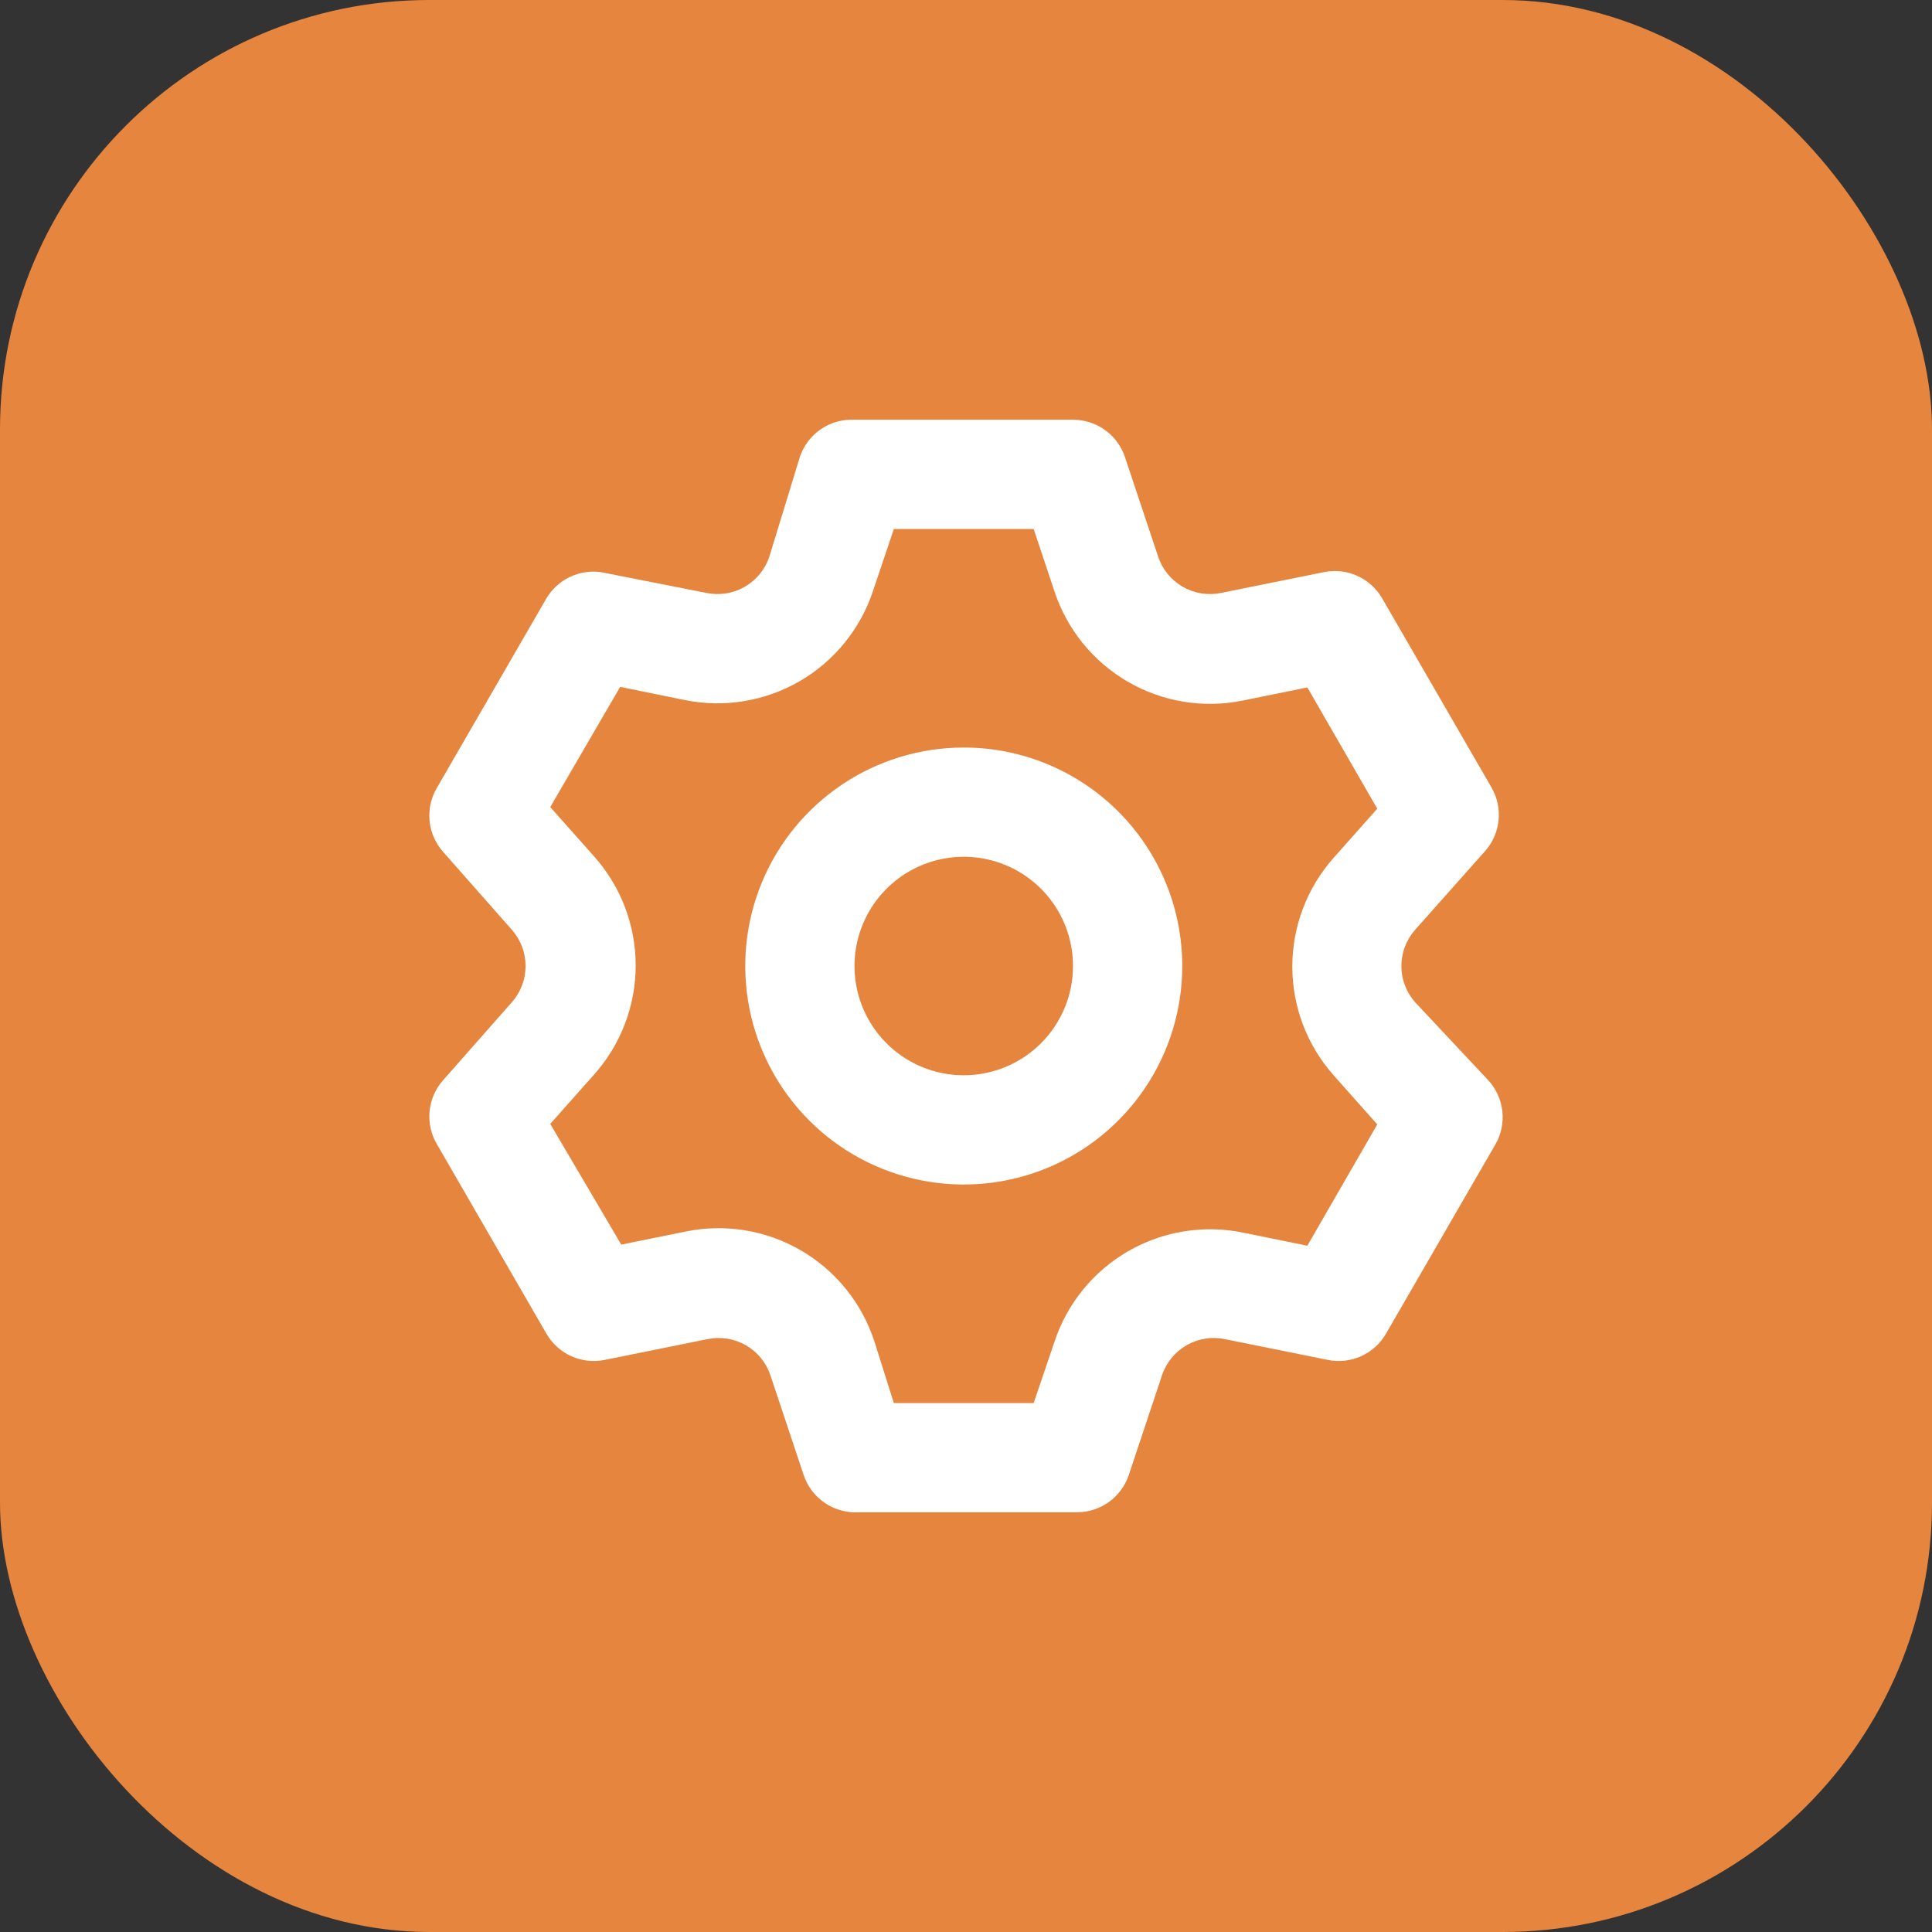
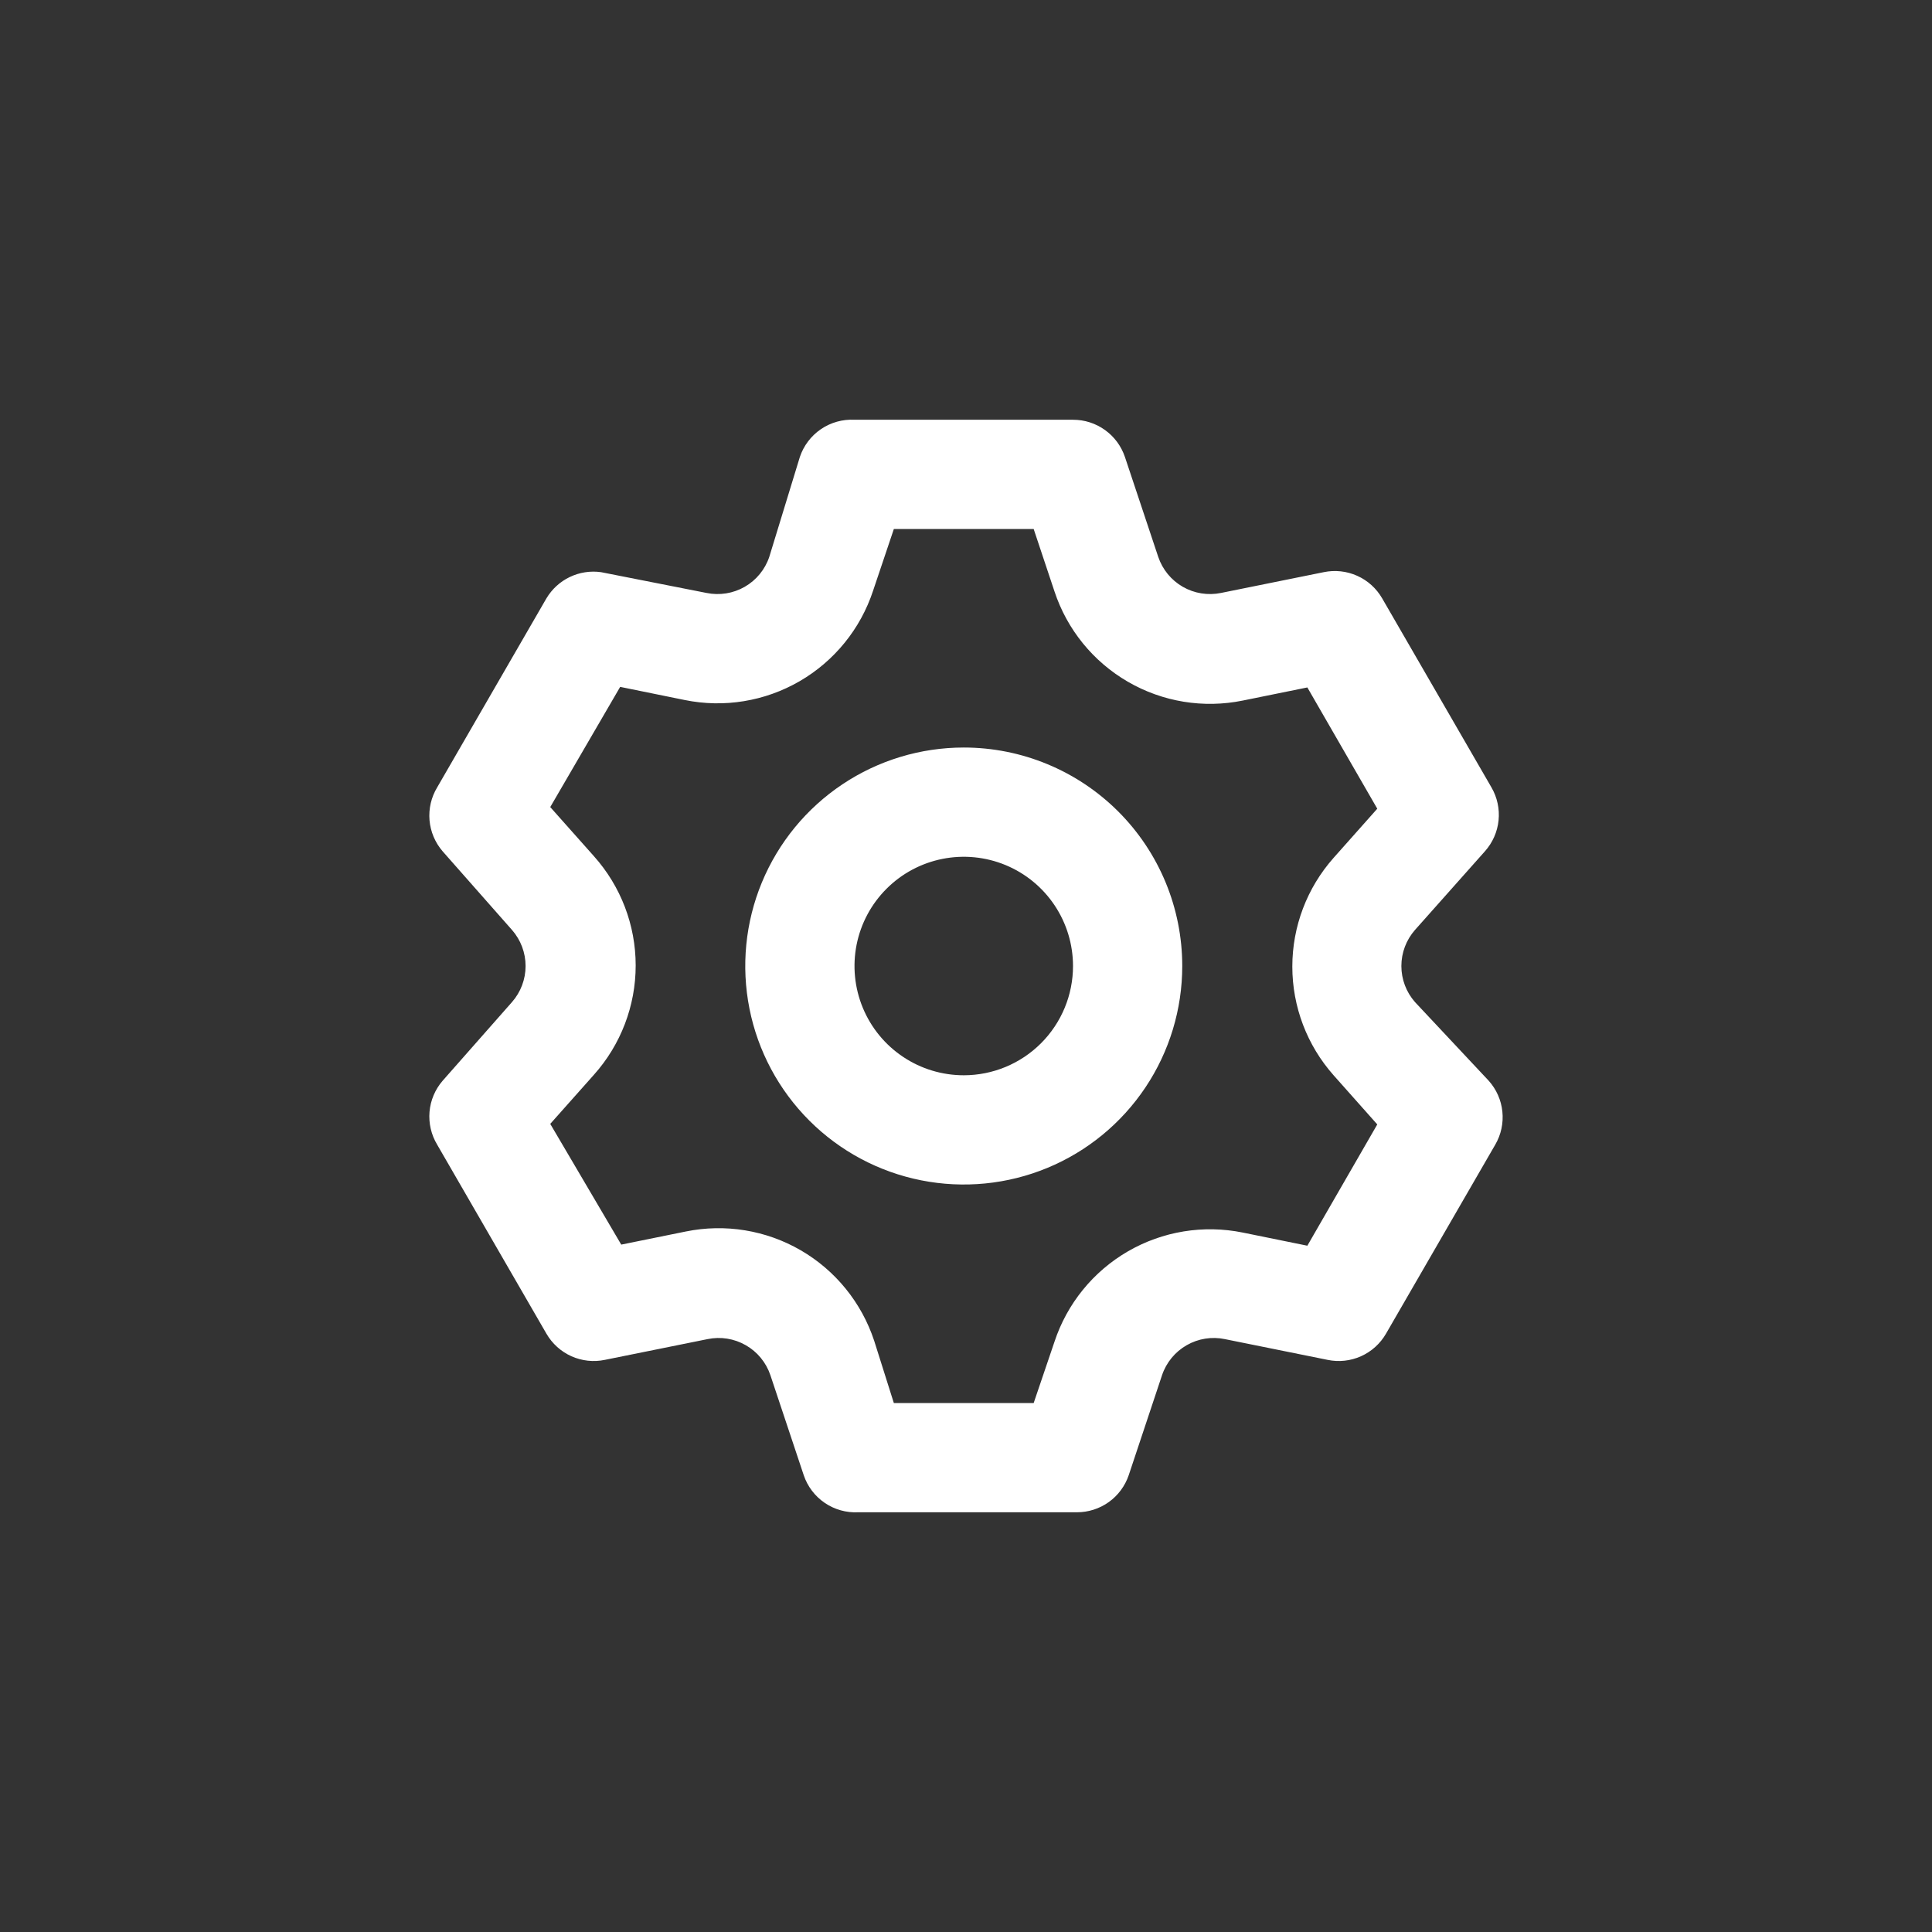
<svg xmlns="http://www.w3.org/2000/svg" width="72" height="72" viewBox="0 0 72 72" fill="none">
  <rect x="0" y="0" width="72" height="72" fill="#333333" stroke="none" />
-   <rect width="72" height="72" rx="16" fill="#E6853D" />
-   <path d="M52.732 37.344C52.405 36.973 52.225 36.495 52.225 36.001C52.225 35.506 52.405 35.029 52.732 34.657L55.338 31.726C55.625 31.405 55.803 31.003 55.847 30.575C55.891 30.147 55.798 29.716 55.582 29.344L51.51 22.3C51.296 21.929 50.971 21.634 50.58 21.459C50.188 21.283 49.752 21.236 49.332 21.323L45.505 22.097C45.018 22.197 44.511 22.116 44.08 21.869C43.648 21.621 43.323 21.224 43.164 20.753L41.922 17.028C41.785 16.623 41.525 16.272 41.178 16.024C40.831 15.775 40.415 15.642 39.988 15.643H31.845C31.401 15.62 30.962 15.743 30.594 15.993C30.227 16.243 29.951 16.606 29.809 17.028L28.669 20.753C28.511 21.224 28.185 21.621 27.753 21.869C27.322 22.116 26.815 22.197 26.328 22.097L22.399 21.323C22.001 21.267 21.596 21.33 21.233 21.504C20.871 21.677 20.569 21.955 20.363 22.3L16.292 29.344C16.07 29.712 15.971 30.14 16.007 30.568C16.044 30.996 16.215 31.401 16.496 31.726L19.081 34.657C19.407 35.029 19.587 35.506 19.587 36.001C19.587 36.495 19.407 36.973 19.081 37.344L16.496 40.276C16.215 40.601 16.044 41.006 16.007 41.434C15.971 41.861 16.07 42.29 16.292 42.658L20.363 49.701C20.578 50.073 20.903 50.367 21.294 50.543C21.686 50.718 22.122 50.766 22.542 50.678L26.369 49.905C26.856 49.804 27.363 49.885 27.794 50.133C28.226 50.38 28.551 50.777 28.71 51.248L29.952 54.974C30.093 55.395 30.369 55.759 30.737 56.009C31.104 56.259 31.544 56.381 31.988 56.358H40.131C40.557 56.359 40.974 56.226 41.321 55.978C41.668 55.73 41.928 55.378 42.065 54.974L43.306 51.248C43.465 50.777 43.791 50.38 44.222 50.133C44.654 49.885 45.16 49.804 45.647 49.905L49.475 50.678C49.894 50.766 50.331 50.718 50.722 50.543C51.113 50.367 51.439 50.073 51.653 49.701L55.724 42.658C55.941 42.286 56.033 41.855 55.989 41.427C55.946 40.999 55.767 40.596 55.48 40.276L52.732 37.344ZM49.699 40.072L51.327 41.904L48.721 46.424L46.319 45.935C44.853 45.636 43.328 45.885 42.033 46.635C40.739 47.386 39.764 48.585 39.296 50.007L38.522 52.287H33.311L32.578 49.966C32.109 48.545 31.135 47.345 29.841 46.594C28.546 45.844 27.021 45.595 25.555 45.895L23.152 46.383L20.506 41.884L22.135 40.052C23.136 38.932 23.69 37.483 23.69 35.98C23.69 34.478 23.136 33.029 22.135 31.909L20.506 30.077L23.112 25.598L25.514 26.087C26.98 26.387 28.505 26.137 29.8 25.387C31.095 24.636 32.069 23.436 32.537 22.015L33.311 19.715H38.522L39.296 22.036C39.764 23.457 40.739 24.657 42.033 25.407C43.328 26.158 44.853 26.407 46.319 26.107L48.721 25.619L51.327 30.138L49.699 31.97C48.708 33.087 48.161 34.528 48.161 36.021C48.161 37.514 48.708 38.955 49.699 40.072ZM35.917 27.858C34.306 27.858 32.732 28.335 31.393 29.23C30.053 30.125 29.01 31.397 28.393 32.885C27.777 34.373 27.616 36.01 27.93 37.589C28.244 39.169 29.02 40.62 30.159 41.759C31.297 42.898 32.748 43.673 34.328 43.987C35.907 44.301 37.545 44.14 39.033 43.524C40.521 42.908 41.792 41.864 42.687 40.525C43.582 39.186 44.059 37.611 44.059 36.001C44.059 33.841 43.202 31.77 41.675 30.243C40.147 28.716 38.076 27.858 35.917 27.858ZM35.917 40.072C35.111 40.072 34.324 39.834 33.655 39.386C32.985 38.939 32.463 38.303 32.155 37.559C31.847 36.815 31.766 35.996 31.923 35.206C32.08 34.417 32.468 33.691 33.038 33.122C33.607 32.552 34.333 32.165 35.122 32.008C35.912 31.851 36.731 31.931 37.475 32.239C38.219 32.547 38.855 33.069 39.302 33.739C39.749 34.408 39.988 35.196 39.988 36.001C39.988 37.081 39.559 38.116 38.795 38.88C38.032 39.643 36.996 40.072 35.917 40.072Z" fill="white" />
+   <path d="M52.732 37.344C52.405 36.973 52.225 36.495 52.225 36.001C52.225 35.506 52.405 35.029 52.732 34.657L55.338 31.726C55.625 31.405 55.803 31.003 55.847 30.575C55.891 30.147 55.798 29.716 55.582 29.344L51.51 22.3C51.296 21.929 50.971 21.634 50.58 21.459C50.188 21.283 49.752 21.236 49.332 21.323L45.505 22.097C45.018 22.197 44.511 22.116 44.08 21.869C43.648 21.621 43.323 21.224 43.164 20.753L41.922 17.028C41.785 16.623 41.525 16.272 41.178 16.024C40.831 15.775 40.415 15.642 39.988 15.643H31.845C31.401 15.62 30.962 15.743 30.594 15.993C30.227 16.243 29.951 16.606 29.809 17.028L28.669 20.753C28.511 21.224 28.185 21.621 27.753 21.869C27.322 22.116 26.815 22.197 26.328 22.097L22.399 21.323C22.001 21.267 21.596 21.33 21.233 21.504C20.871 21.677 20.569 21.955 20.363 22.3L16.292 29.344C16.07 29.712 15.971 30.14 16.007 30.568C16.044 30.996 16.215 31.401 16.496 31.726L19.081 34.657C19.407 35.029 19.587 35.506 19.587 36.001C19.587 36.495 19.407 36.973 19.081 37.344L16.496 40.276C16.215 40.601 16.044 41.006 16.007 41.434C15.971 41.861 16.07 42.29 16.292 42.658L20.363 49.701C20.578 50.073 20.903 50.367 21.294 50.543C21.686 50.718 22.122 50.766 22.542 50.678L26.369 49.905C26.856 49.804 27.363 49.885 27.794 50.133C28.226 50.38 28.551 50.777 28.71 51.248L29.952 54.974C30.093 55.395 30.369 55.759 30.737 56.009C31.104 56.259 31.544 56.381 31.988 56.358H40.131C40.557 56.359 40.974 56.226 41.321 55.978C41.668 55.73 41.928 55.378 42.065 54.974L43.306 51.248C43.465 50.777 43.791 50.38 44.222 50.133C44.654 49.885 45.16 49.804 45.647 49.905L49.475 50.678C49.894 50.766 50.331 50.718 50.722 50.543C51.113 50.367 51.439 50.073 51.653 49.701L55.724 42.658C55.941 42.286 56.033 41.855 55.989 41.427C55.946 40.999 55.767 40.596 55.48 40.276L52.732 37.344M49.699 40.072L51.327 41.904L48.721 46.424L46.319 45.935C44.853 45.636 43.328 45.885 42.033 46.635C40.739 47.386 39.764 48.585 39.296 50.007L38.522 52.287H33.311L32.578 49.966C32.109 48.545 31.135 47.345 29.841 46.594C28.546 45.844 27.021 45.595 25.555 45.895L23.152 46.383L20.506 41.884L22.135 40.052C23.136 38.932 23.69 37.483 23.69 35.98C23.69 34.478 23.136 33.029 22.135 31.909L20.506 30.077L23.112 25.598L25.514 26.087C26.98 26.387 28.505 26.137 29.8 25.387C31.095 24.636 32.069 23.436 32.537 22.015L33.311 19.715H38.522L39.296 22.036C39.764 23.457 40.739 24.657 42.033 25.407C43.328 26.158 44.853 26.407 46.319 26.107L48.721 25.619L51.327 30.138L49.699 31.97C48.708 33.087 48.161 34.528 48.161 36.021C48.161 37.514 48.708 38.955 49.699 40.072ZM35.917 27.858C34.306 27.858 32.732 28.335 31.393 29.23C30.053 30.125 29.01 31.397 28.393 32.885C27.777 34.373 27.616 36.01 27.93 37.589C28.244 39.169 29.02 40.62 30.159 41.759C31.297 42.898 32.748 43.673 34.328 43.987C35.907 44.301 37.545 44.14 39.033 43.524C40.521 42.908 41.792 41.864 42.687 40.525C43.582 39.186 44.059 37.611 44.059 36.001C44.059 33.841 43.202 31.77 41.675 30.243C40.147 28.716 38.076 27.858 35.917 27.858ZM35.917 40.072C35.111 40.072 34.324 39.834 33.655 39.386C32.985 38.939 32.463 38.303 32.155 37.559C31.847 36.815 31.766 35.996 31.923 35.206C32.08 34.417 32.468 33.691 33.038 33.122C33.607 32.552 34.333 32.165 35.122 32.008C35.912 31.851 36.731 31.931 37.475 32.239C38.219 32.547 38.855 33.069 39.302 33.739C39.749 34.408 39.988 35.196 39.988 36.001C39.988 37.081 39.559 38.116 38.795 38.88C38.032 39.643 36.996 40.072 35.917 40.072Z" fill="white" />
</svg>